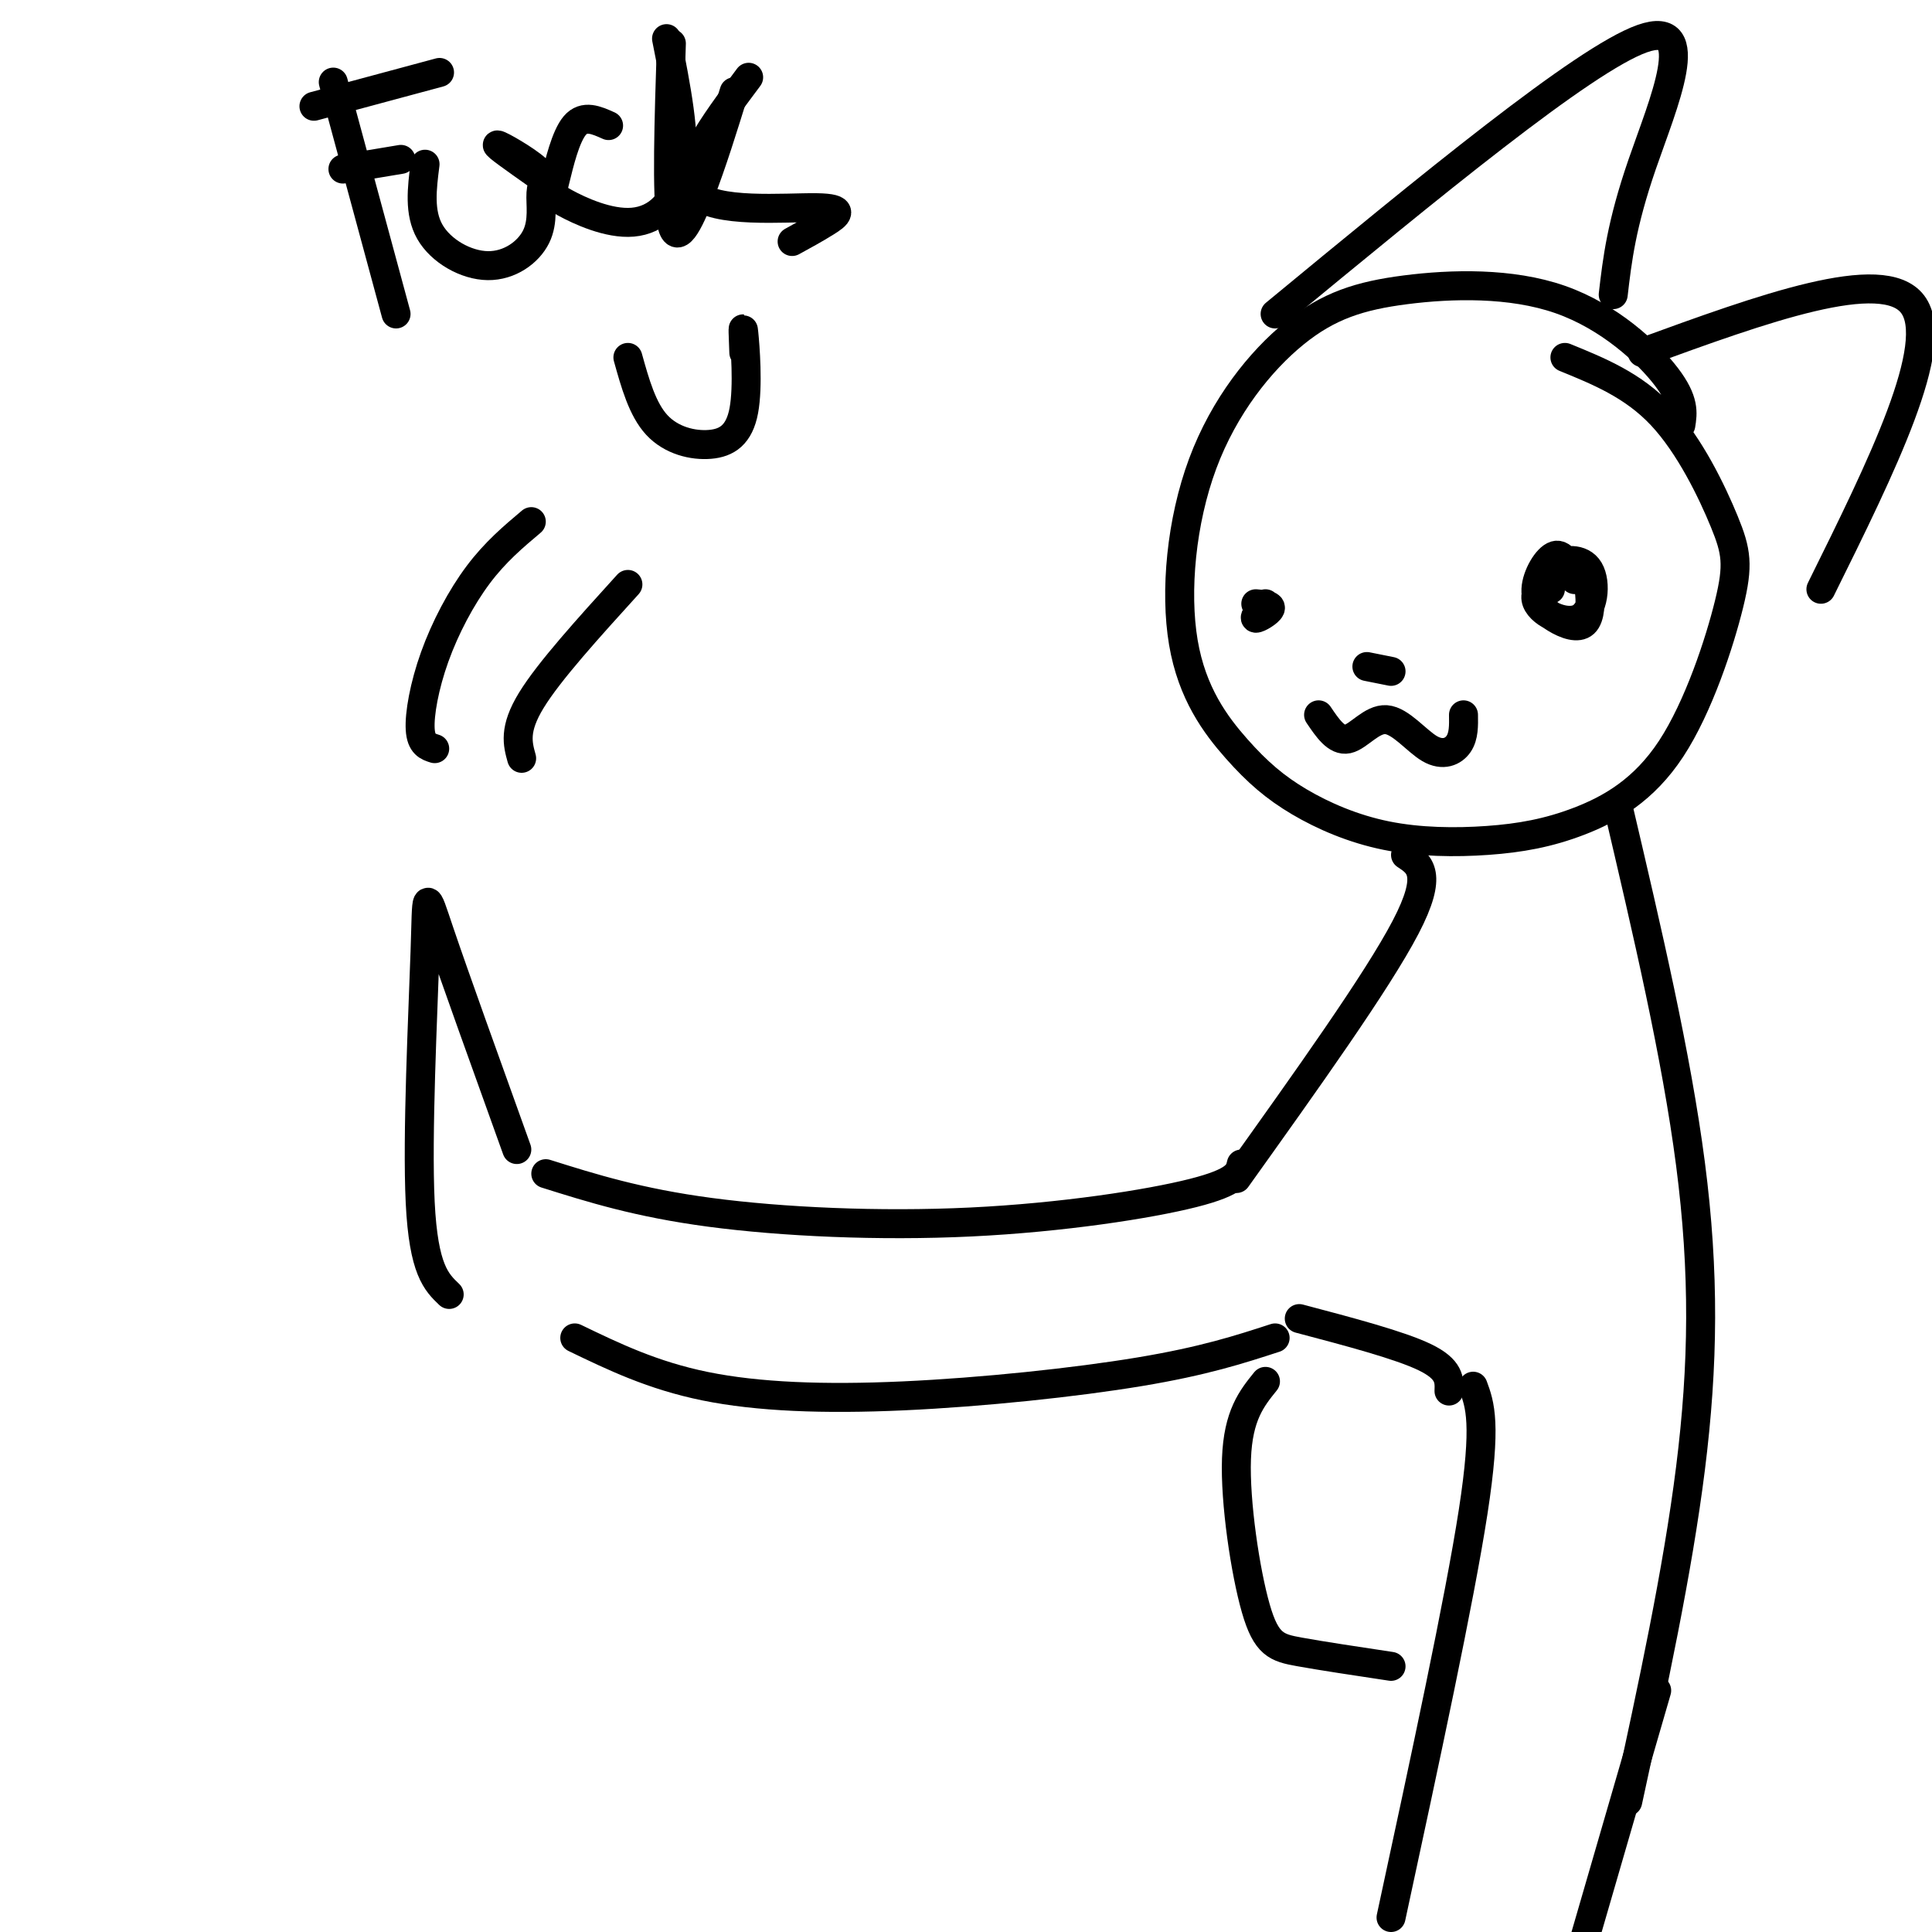
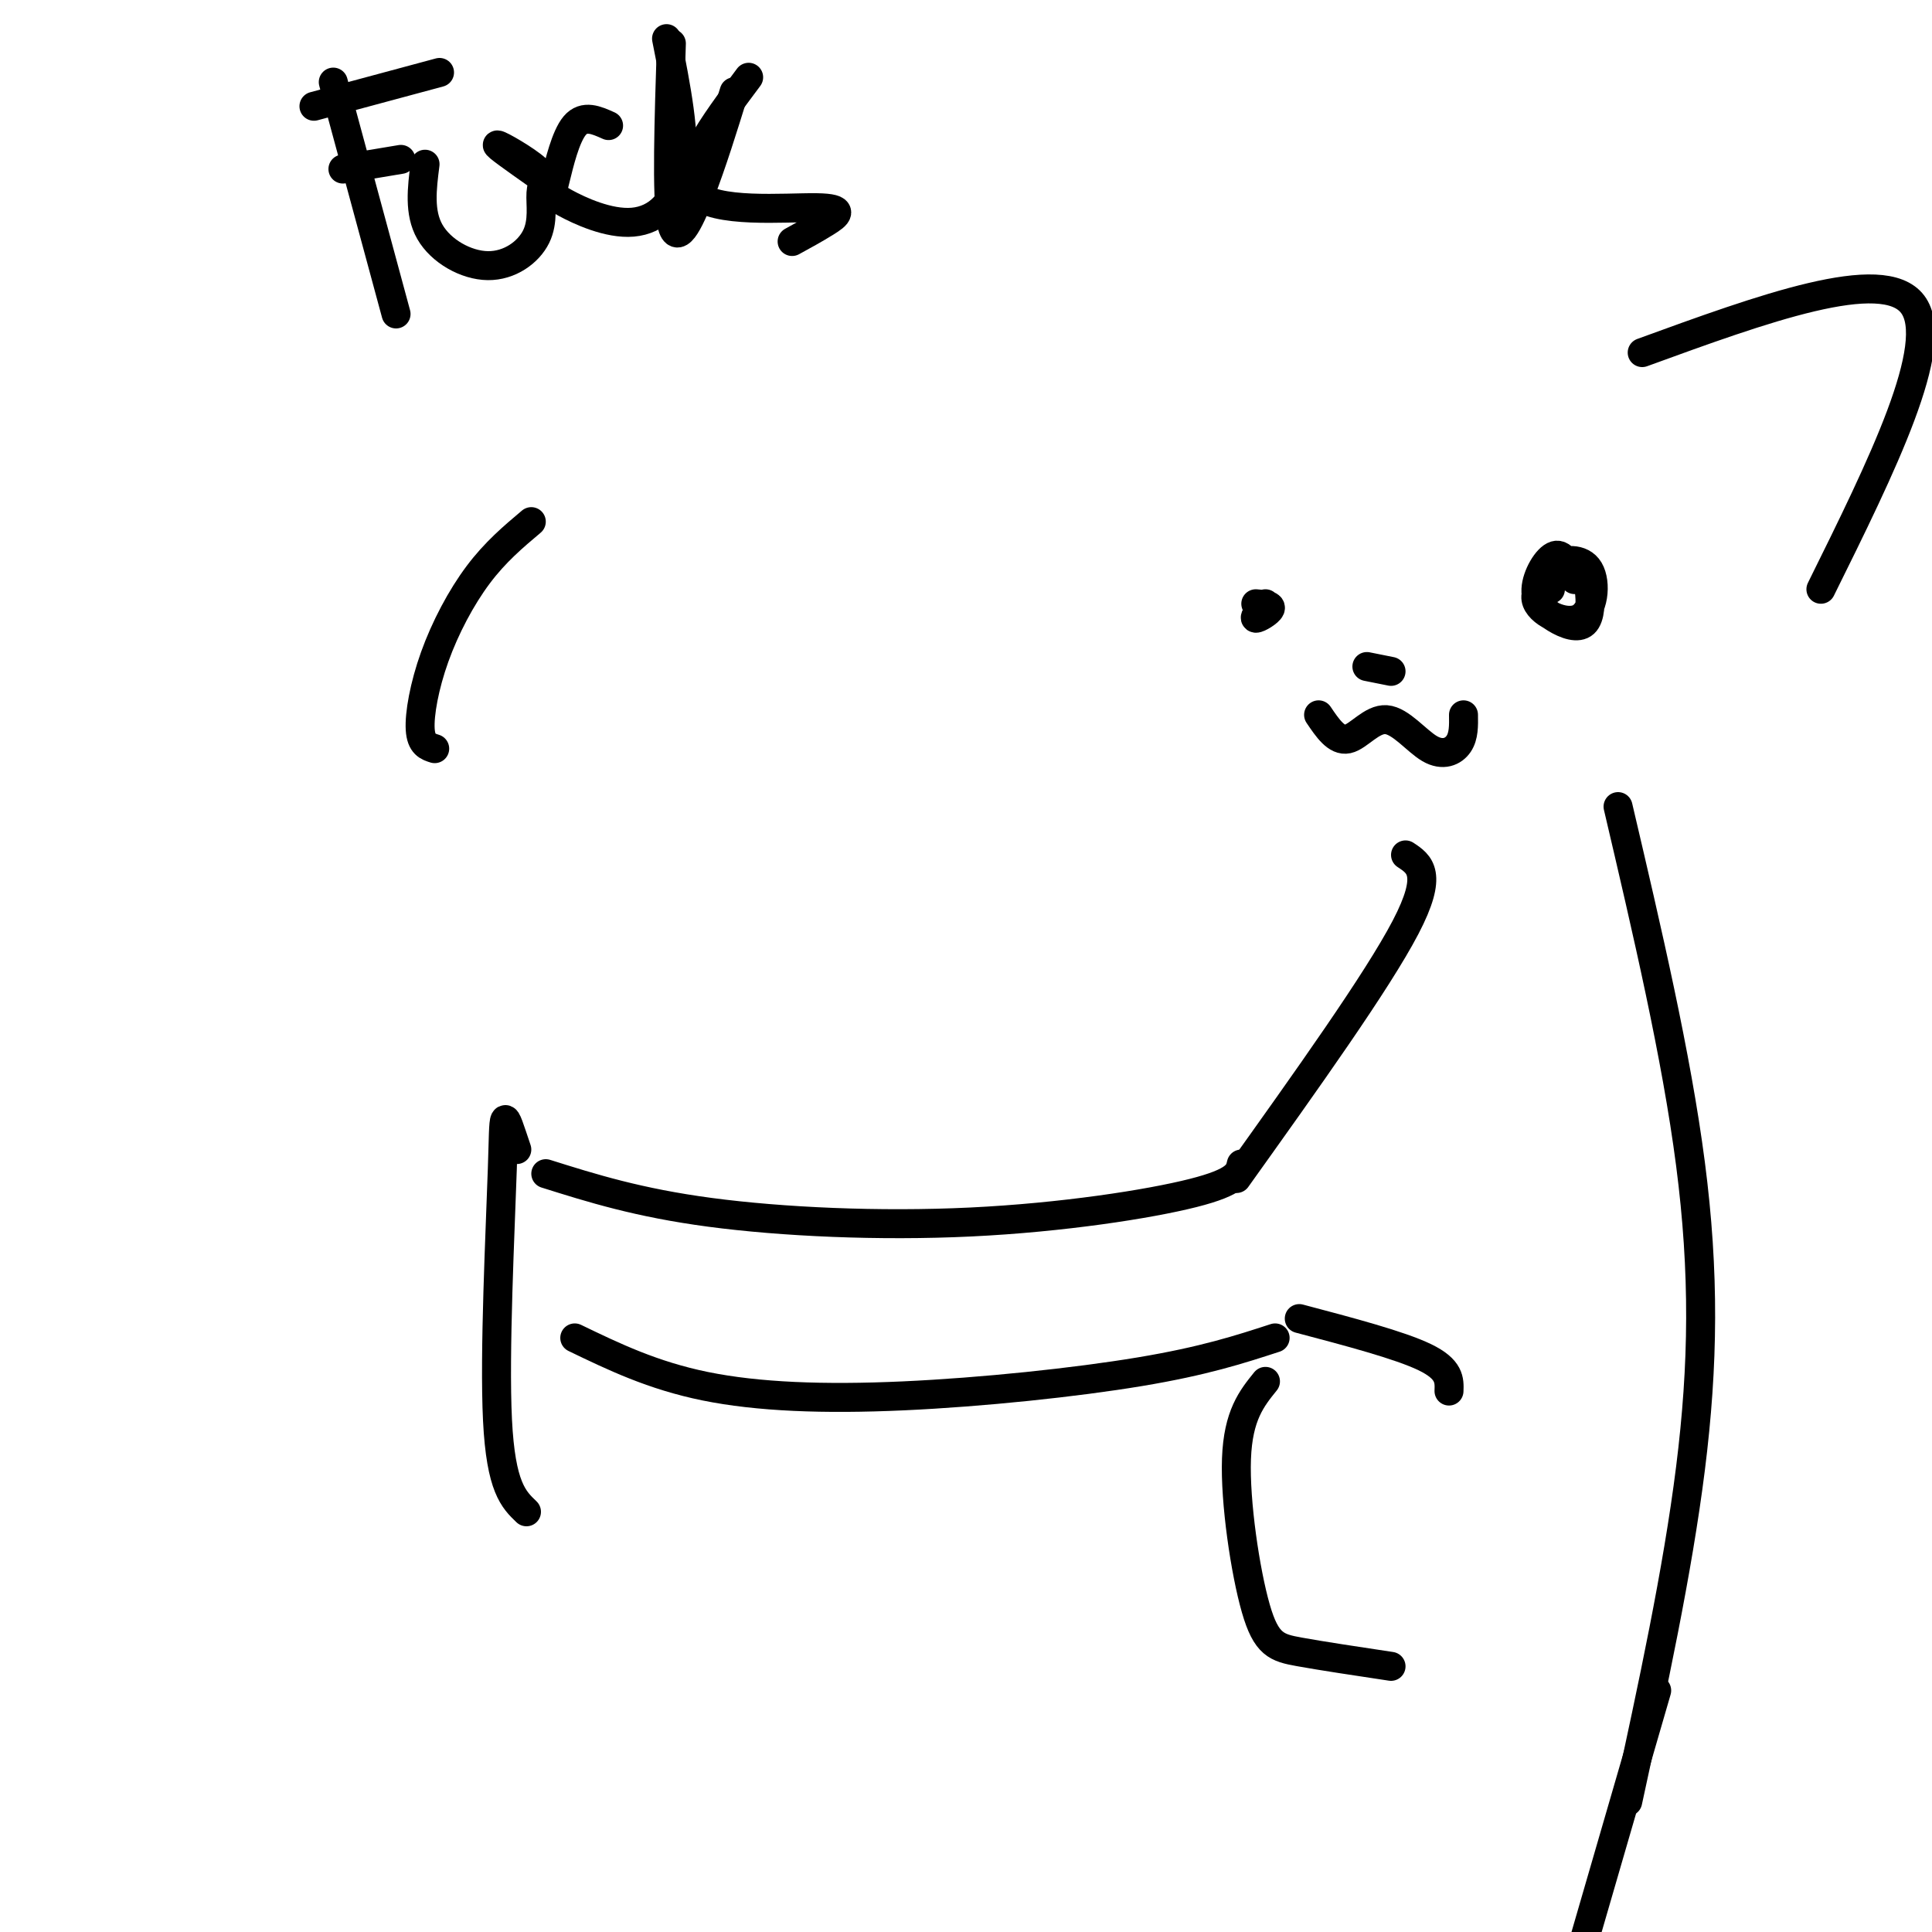
<svg xmlns="http://www.w3.org/2000/svg" viewBox="0 0 400 400" version="1.1">
  <g fill="none" stroke="#000000" stroke-width="6" stroke-linecap="round" stroke-linejoin="round">
-     <path d="M348,88c0.402,-2.508 0.804,-5.016 -3,-10c-3.804,-4.984 -11.812,-12.443 -22,-16c-10.188,-3.557 -22.554,-3.211 -32,-2c-9.446,1.211 -15.971,3.286 -23,9c-7.029,5.714 -14.562,15.065 -19,27c-4.438,11.935 -5.781,26.454 -4,37c1.781,10.546 6.686,17.120 11,22c4.314,4.880 8.038,8.067 13,11c4.962,2.933 11.162,5.614 18,7c6.838,1.386 14.313,1.477 21,1c6.687,-0.477 12.585,-1.524 19,-4c6.415,-2.476 13.346,-6.382 19,-15c5.654,-8.618 10.031,-21.949 12,-30c1.969,-8.051 1.530,-10.821 -1,-17c-2.530,-6.179 -7.151,-15.765 -13,-22c-5.849,-6.235 -12.924,-9.117 -20,-12" />
    <path d="M291,177c2.917,1.917 5.833,3.833 0,15c-5.833,11.167 -20.417,31.583 -35,52" />
    <path d="M335,167c6.044,25.778 12.089,51.556 15,74c2.911,22.444 2.689,41.556 0,63c-2.689,21.444 -7.844,45.222 -13,69" />
    <path d="M257,241c-0.429,1.845 -0.857,3.690 -10,6c-9.143,2.310 -27.000,5.083 -46,6c-19.000,0.917 -39.143,-0.024 -54,-2c-14.857,-1.976 -24.429,-4.988 -34,-8" />
    <path d="M264,277c-7.351,2.393 -14.702,4.786 -28,7c-13.298,2.214 -32.542,4.250 -49,5c-16.458,0.750 -30.131,0.214 -41,-2c-10.869,-2.214 -18.935,-6.107 -27,-10" />
-     <path d="M107,238c-6.488,-18.036 -12.976,-36.071 -16,-45c-3.024,-8.929 -2.583,-8.750 -3,4c-0.417,12.750 -1.690,38.071 -1,52c0.690,13.929 3.345,16.464 6,19" />
+     <path d="M107,238c-3.024,-8.929 -2.583,-8.750 -3,4c-0.417,12.750 -1.690,38.071 -1,52c0.690,13.929 3.345,16.464 6,19" />
    <path d="M269,273c10.417,2.750 20.833,5.500 26,8c5.167,2.500 5.083,4.750 5,7" />
-     <path d="M305,287c1.417,3.833 2.833,7.667 0,26c-2.833,18.333 -9.917,51.167 -17,84" />
    <path d="M343,350c0.000,0.000 -18.000,62.000 -18,62" />
    <path d="M262,286c-2.833,3.506 -5.667,7.012 -6,16c-0.333,8.988 1.833,23.458 4,31c2.167,7.542 4.333,8.155 9,9c4.667,0.845 11.833,1.923 19,3" />
-     <path d="M264,65c31.956,-26.356 63.911,-52.711 76,-57c12.089,-4.289 4.311,13.489 0,26c-4.311,12.511 -5.156,19.756 -6,27" />
    <path d="M340,73c24.917,-9.083 49.833,-18.167 56,-10c6.167,8.167 -6.417,33.583 -19,59" />
    <path d="M262,125c-1.244,1.467 -2.489,2.933 -2,3c0.489,0.067 2.711,-1.267 3,-2c0.289,-0.733 -1.356,-0.867 -3,-1" />
    <path d="M326,120c-1.162,-2.744 -2.324,-5.489 -4,-5c-1.676,0.489 -3.867,4.210 -4,7c-0.133,2.790 1.790,4.648 4,6c2.210,1.352 4.707,2.197 6,1c1.293,-1.197 1.383,-4.437 1,-7c-0.383,-2.563 -1.238,-4.448 -4,-4c-2.762,0.448 -7.431,3.231 -7,6c0.431,2.769 5.961,5.526 9,4c3.039,-1.526 3.587,-7.334 2,-10c-1.587,-2.666 -5.311,-2.190 -7,-1c-1.689,1.190 -1.345,3.095 -1,5" />
    <path d="M283,138c0.000,0.000 5.000,1.000 5,1" />
    <path d="M273,148c1.856,2.746 3.713,5.493 6,5c2.287,-0.493 5.005,-4.225 8,-4c2.995,0.225 6.268,4.407 9,6c2.732,1.593 4.923,0.598 6,-1c1.077,-1.598 1.038,-3.799 1,-6" />
    <path d="M90,155c-1.405,-0.435 -2.810,-0.869 -3,-4c-0.190,-3.131 0.833,-8.958 3,-15c2.167,-6.042 5.476,-12.298 9,-17c3.524,-4.702 7.262,-7.851 11,-11" />
-     <path d="M108,157c-0.833,-3.000 -1.667,-6.000 2,-12c3.667,-6.000 11.833,-15.000 20,-24" />
    <path d="M69,17c0.000,0.000 13.000,48.000 13,48" />
    <path d="M65,22c0.000,0.000 26.000,-7.000 26,-7" />
    <path d="M71,35c0.000,0.000 12.000,-2.000 12,-2" />
    <path d="M88,34c-0.638,5.008 -1.275,10.016 1,14c2.275,3.984 7.464,6.943 12,7c4.536,0.057 8.420,-2.789 10,-6c1.580,-3.211 0.857,-6.789 1,-9c0.143,-2.211 1.154,-3.057 -1,-5c-2.154,-1.943 -7.473,-4.984 -8,-5c-0.527,-0.016 3.736,2.992 8,6" />
    <path d="M126,26c-2.536,-1.138 -5.072,-2.277 -7,0c-1.928,2.277 -3.249,7.969 -4,11c-0.751,3.031 -0.933,3.400 2,5c2.933,1.600 8.982,4.431 14,4c5.018,-0.431 9.005,-4.123 10,-11c0.995,-6.877 -1.003,-16.938 -3,-27" />
    <path d="M139,9c-0.511,15.822 -1.022,31.644 0,37c1.022,5.356 3.578,0.244 6,-6c2.422,-6.244 4.711,-13.622 7,-21" />
    <path d="M155,16c-7.375,9.869 -14.750,19.738 -11,24c3.750,4.262 18.625,2.917 25,3c6.375,0.083 4.250,1.595 2,3c-2.250,1.405 -4.625,2.702 -7,4" />
-     <path d="M130,74c1.502,5.386 3.005,10.772 6,14c2.995,3.228 7.483,4.298 11,4c3.517,-0.298 6.062,-1.965 7,-7c0.938,-5.035 0.268,-13.439 0,-16c-0.268,-2.561 -0.134,0.719 0,4" />
  </g>
</svg>